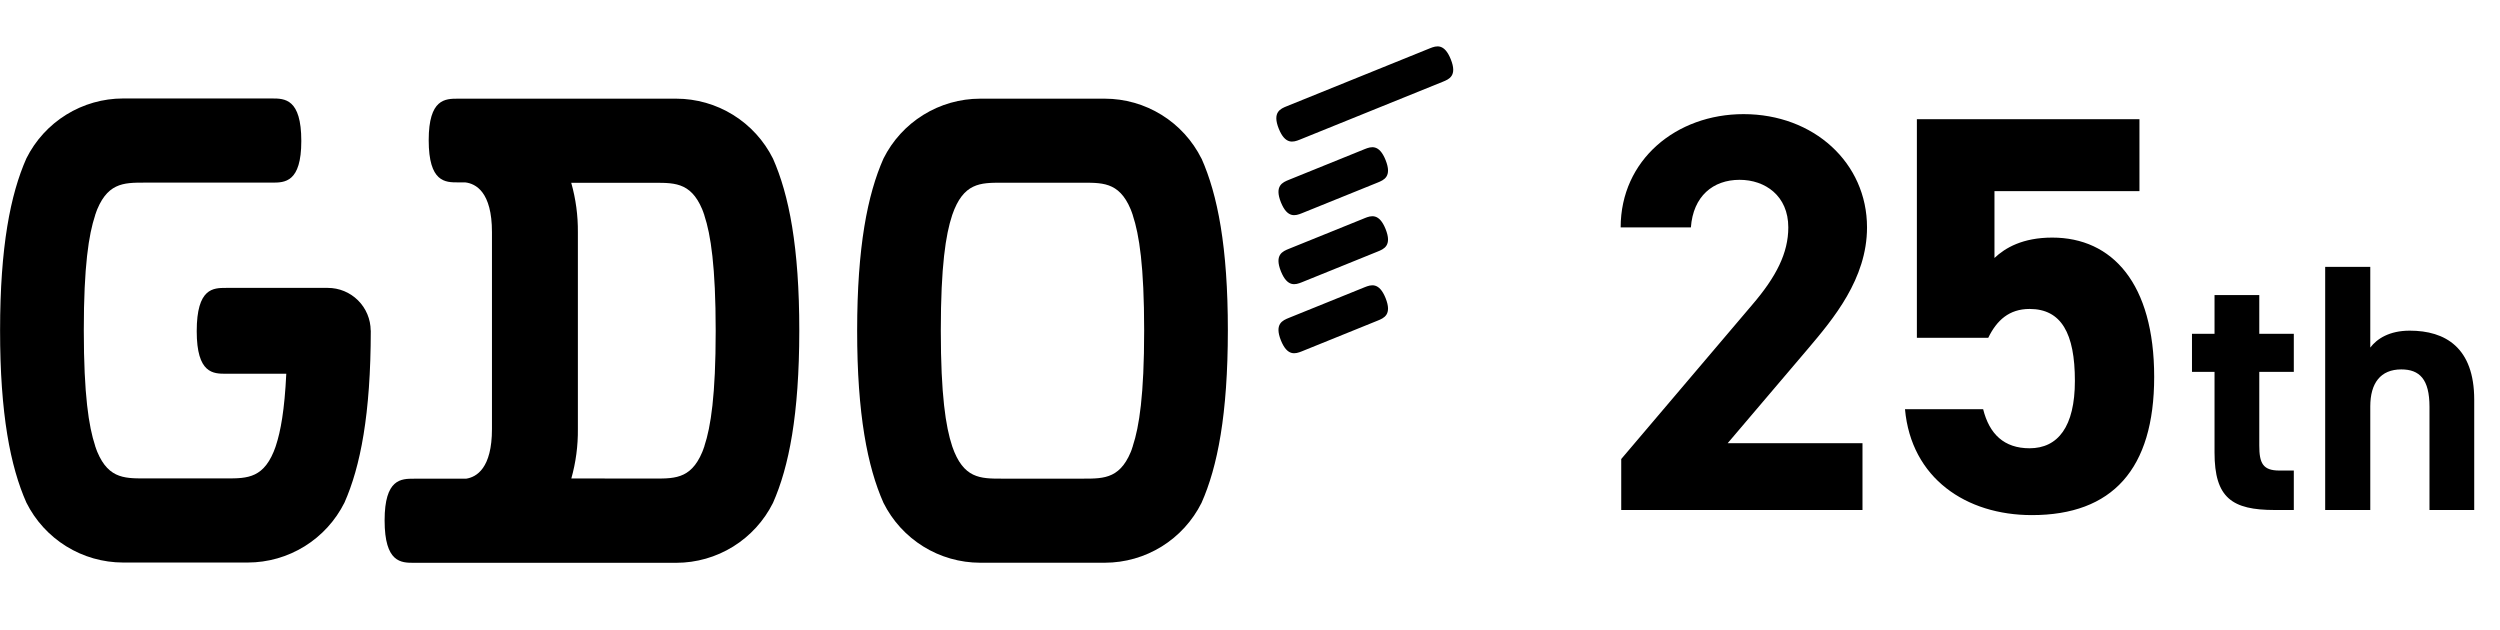
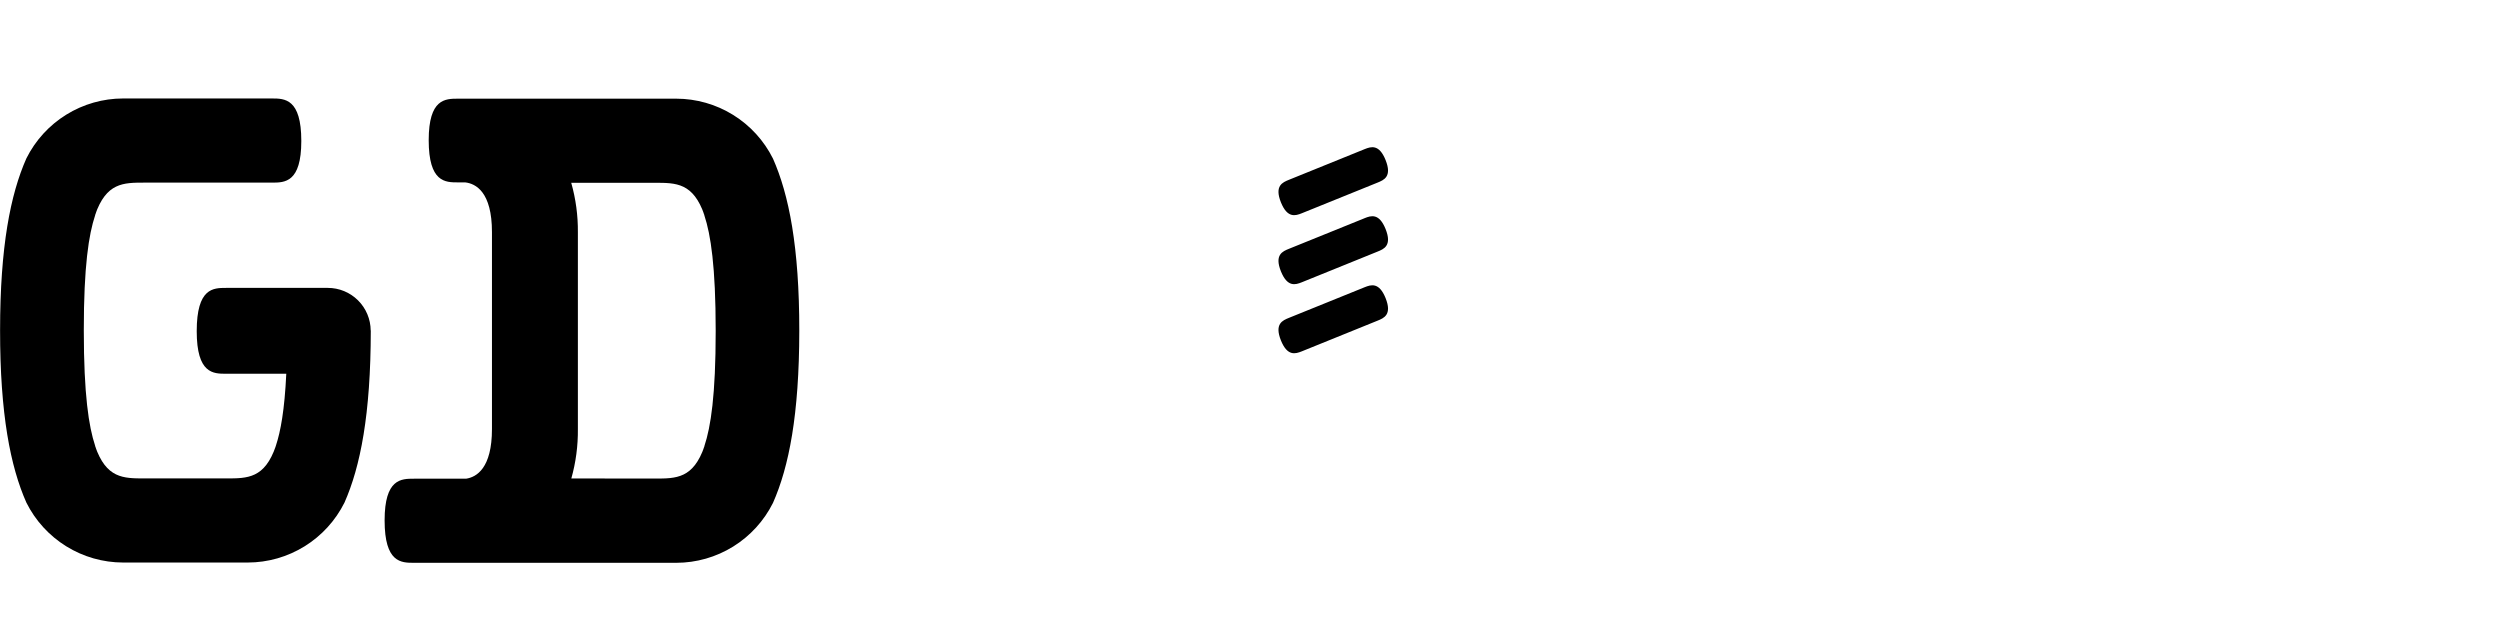
<svg xmlns="http://www.w3.org/2000/svg" width="250" height="63" viewBox="0 0 250 63" fill="none">
  <g clip-path="url(#clip0_2009_104)">
-     <path d="M120.147 15.857C119.248 14.059 117.869 12.546 116.162 11.489C114.455 10.431 112.488 9.869 110.48 9.867H98.013C96.005 9.869 94.038 10.431 92.332 11.489C90.624 12.546 89.245 14.059 88.347 15.857C86.751 19.462 85.719 24.67 85.715 33.051C85.711 41.433 86.751 46.688 88.347 50.283C89.245 52.081 90.625 53.593 92.332 54.651C94.039 55.709 96.006 56.27 98.013 56.273H110.488C112.495 56.27 114.462 55.709 116.169 54.651C117.876 53.593 119.256 52.081 120.154 50.283C121.754 46.68 122.782 41.437 122.786 33.051C122.79 24.666 121.754 19.458 120.154 15.857M113.293 44.611V44.631C112.179 47.864 110.478 47.864 108.332 47.864H100.181C98.031 47.864 96.332 47.864 95.219 44.631L95.208 44.611C95.208 44.611 95.628 45.872 95.208 44.587C94.574 42.676 94.081 39.502 94.081 33.056C94.081 26.609 94.574 23.46 95.208 21.547C95.634 20.265 95.208 21.527 95.208 21.527L95.219 21.506C96.332 18.271 98.031 18.271 100.181 18.271H108.324C110.47 18.271 112.171 18.271 113.285 21.506V21.527C113.285 21.527 112.869 20.265 113.285 21.547C113.919 23.46 114.416 26.607 114.416 33.056C114.416 39.504 113.919 42.676 113.285 44.587C112.877 45.872 113.293 44.611 113.293 44.611Z" fill="black" />
    <path d="M37.069 33.055C37.062 31.92 36.606 30.834 35.802 30.035C34.998 29.236 33.911 28.788 32.779 28.79H22.607C21.333 28.79 19.672 28.79 19.672 33.118C19.672 37.375 21.333 37.375 22.607 37.375H28.628C28.456 41.023 28.06 43.14 27.59 44.565C27.168 45.849 27.59 44.587 27.59 44.587L27.58 44.61C26.468 47.842 24.769 47.842 22.617 47.842H14.472C12.319 47.842 10.621 47.842 9.51 44.61V44.587C9.51 44.587 9.927 45.852 9.51 44.565C8.877 42.654 8.382 39.49 8.38 33.041C8.378 26.592 8.877 23.452 9.51 21.541C9.936 20.254 9.51 21.517 9.51 21.517V21.495C10.623 18.262 12.319 18.262 14.472 18.262H27.196C28.466 18.262 30.131 18.262 30.131 14.098C30.131 9.863 28.468 9.849 27.196 9.847H12.306C10.299 9.849 8.331 10.41 6.624 11.468C4.917 12.526 3.537 14.039 2.639 15.837C1.044 19.442 0.012 24.649 0.008 33.031C0.004 41.413 1.044 46.668 2.639 50.263C3.538 52.061 4.918 53.573 6.625 54.631C8.332 55.689 10.299 56.25 12.306 56.253H24.779C26.786 56.251 28.753 55.689 30.46 54.631C32.167 53.573 33.547 52.061 34.446 50.263C36.041 46.664 37.071 41.428 37.079 33.069V33.037" fill="black" />
    <path d="M77.296 15.857C76.397 14.059 75.018 12.547 73.311 11.489C71.604 10.431 69.637 9.87 67.629 9.867H67.414H45.803C44.533 9.867 42.87 9.867 42.87 14.018C42.87 18.239 44.531 18.239 45.803 18.239H46.521C47.577 18.36 49.196 19.194 49.196 23.211V42.904C49.196 46.819 47.658 47.714 46.604 47.87H41.394C40.124 47.87 38.461 47.87 38.461 52.04C38.461 56.281 40.124 56.281 41.394 56.281H67.631C69.638 56.278 71.605 55.717 73.312 54.659C75.019 53.601 76.399 52.089 77.298 50.291C78.894 46.682 79.923 41.471 79.929 33.083C79.935 24.696 78.894 19.466 77.298 15.861M70.445 44.587C70.022 45.87 70.445 44.607 70.445 44.607V44.631C69.33 47.856 67.631 47.856 65.483 47.856L57.133 47.846C57.586 46.235 57.806 44.567 57.788 42.894V23.241C57.804 21.564 57.581 19.892 57.123 18.279H65.477C67.626 18.279 69.324 18.279 70.439 21.504V21.527C70.439 21.527 70.022 20.267 70.439 21.549C71.072 23.454 71.569 26.654 71.569 33.091C71.569 39.528 71.078 42.68 70.445 44.587Z" fill="black" />
-     <path d="M145.074 5.92C144.429 4.317 143.632 4.572 142.998 4.827L128.69 10.618C128.049 10.877 127.209 11.211 127.88 12.879C128.527 14.477 129.326 14.225 129.959 13.972L144.267 8.181C144.906 7.922 145.748 7.588 145.074 5.92Z" fill="black" />
    <path d="M136.479 28.717L128.904 31.782C128.262 32.043 127.426 32.375 128.093 34.045C128.74 35.644 129.539 35.389 130.172 35.138L137.747 32.07C138.386 31.811 139.225 31.477 138.558 29.808C137.911 28.209 137.112 28.464 136.479 28.717Z" fill="black" />
    <path d="M136.479 21.812L128.904 24.877C128.262 25.136 127.426 25.47 128.093 27.138C128.74 28.737 129.539 28.484 130.172 28.231L137.747 25.163C138.386 24.907 139.225 24.57 138.558 22.901C137.911 21.302 137.112 21.557 136.479 21.81" fill="black" />
    <path d="M136.479 14.908L128.904 17.976C128.262 18.236 127.426 18.569 128.093 20.238C128.74 21.837 129.539 21.582 130.172 21.329L137.747 18.264C138.386 18.003 139.225 17.671 138.558 16.003C137.911 14.4 137.112 14.655 136.479 14.908Z" fill="black" />
  </g>
-   <path d="M186.249 44.317V51H162.123V45.903L175.205 30.498C177.64 27.667 178.83 25.288 178.83 22.74C178.83 19.568 176.508 17.982 173.959 17.982C171.297 17.982 169.315 19.625 169.089 22.74H162.066C162.066 16 167.616 11.413 174.356 11.413C181.378 11.413 186.702 16.283 186.702 22.74C186.702 27.893 183.304 31.914 180.812 34.859L172.77 44.317H186.249ZM202.958 30.895C200.919 30.895 199.673 32.028 198.824 33.783H191.688V11.922H213.945V19.115H199.447V25.798C200.523 24.778 202.279 23.759 205.223 23.759C211.227 23.759 215.418 28.346 215.418 37.691C215.418 46.922 211.227 51.51 203.185 51.51C196.615 51.51 191.122 47.828 190.499 40.919H198.314C198.937 43.411 200.41 44.827 202.958 44.827C205.79 44.827 207.489 42.675 207.489 38.087C207.489 33.33 206.13 30.895 202.958 30.895ZM219.198 37.188V33.383H221.453V29.507H225.928V33.383H229.381V37.188H225.928V44.552C225.928 46.314 226.28 47.054 227.936 47.054H229.381V51H227.478C223.215 51 221.453 49.802 221.453 45.257V37.188H219.198ZM232.518 51V26.688H237.028V34.757C237.698 33.876 238.931 33.066 240.975 33.066C244.533 33.066 247.422 34.757 247.422 39.972V51H242.948V40.676C242.948 37.928 241.961 36.941 240.129 36.941C238.05 36.941 237.028 38.316 237.028 40.641V51H232.518Z" fill="black" />
  <defs>
    <clipPath id="clip0_2009_104">
      <rect width="145.336" height="51.643" fill="white" transform="translate(0 4.633)" />
    </clipPath>
  </defs>
</svg>